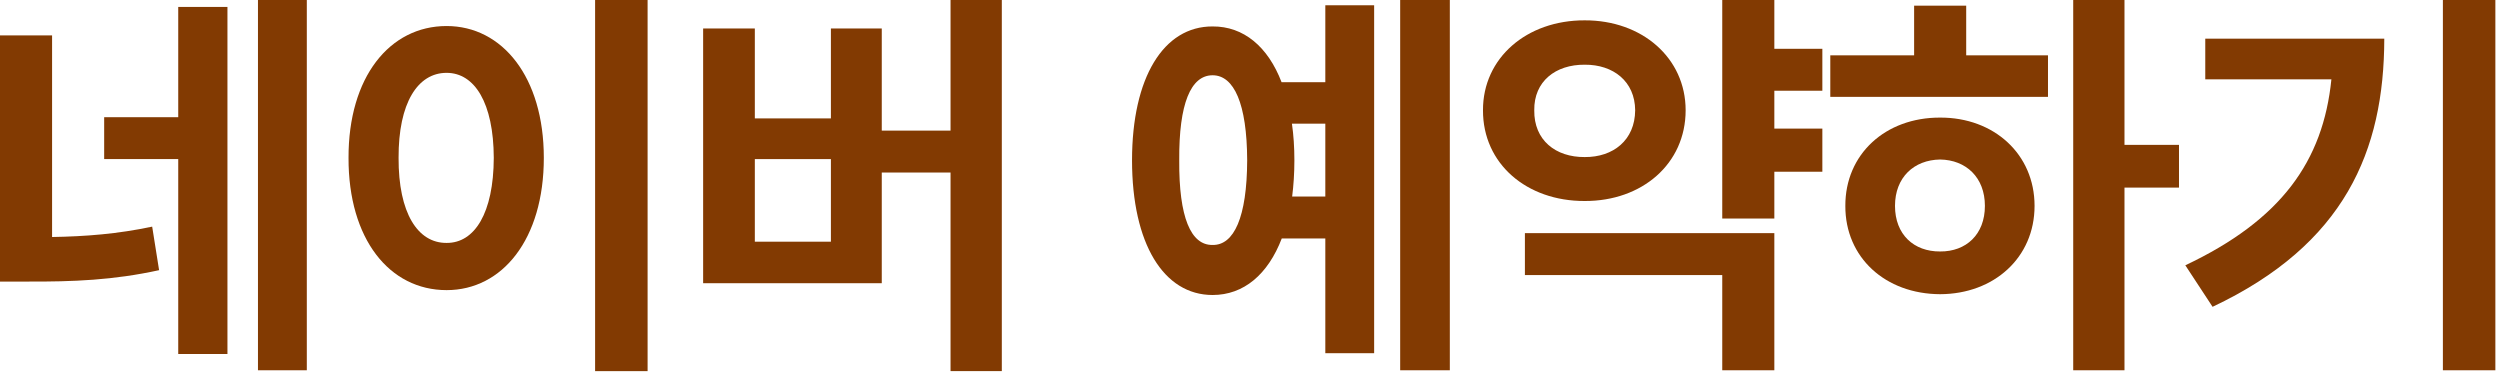
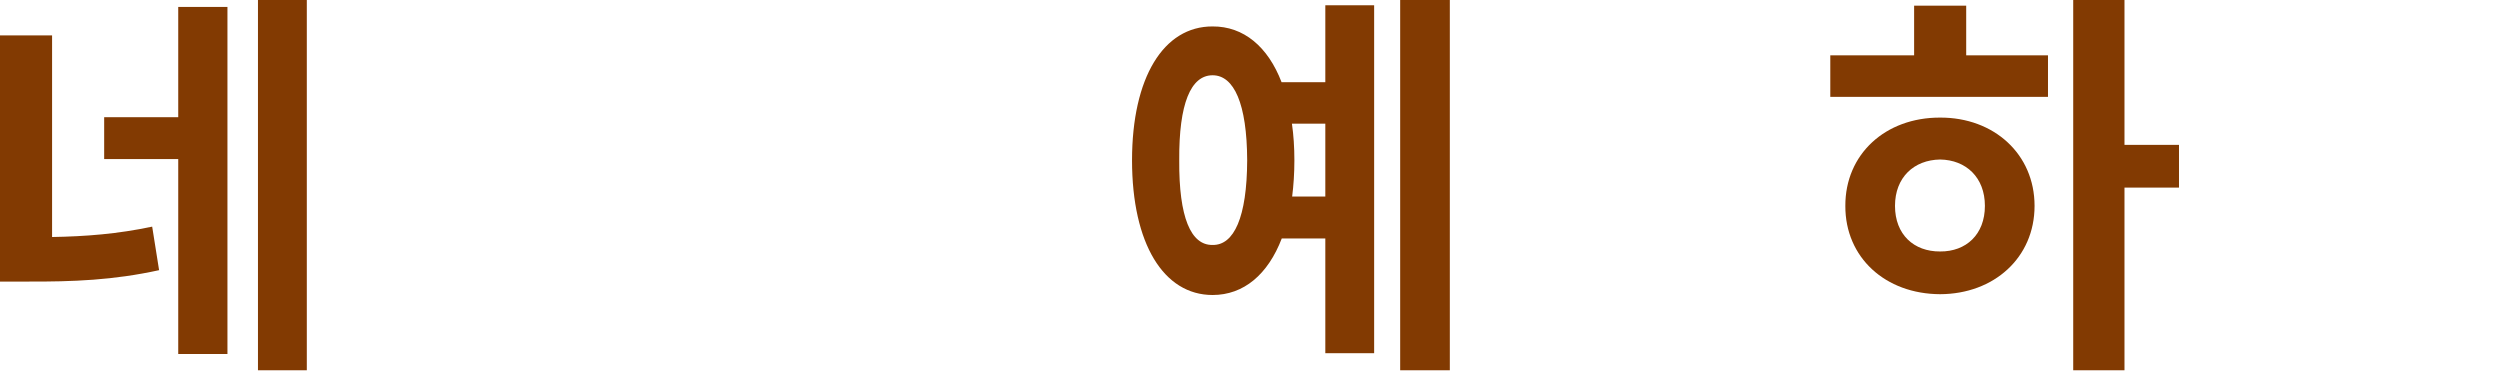
<svg xmlns="http://www.w3.org/2000/svg" fill="none" height="100%" overflow="visible" preserveAspectRatio="none" style="display: block;" viewBox="0 0 102 16" width="100%">
  <g id=" ">
-     <path d="M101.811 0V15.107H99.67V0H101.811ZM89.161 10.824C93.062 8.981 94.781 6.591 95.121 3.237H89.975V1.577H97.279C97.271 6.159 95.669 9.969 90.273 12.518L89.161 10.824Z" fill="#823A02" id="Vector" />
    <path d="M86.679 0V5.91H88.903V7.653H86.679V15.107H84.587V0H86.679ZM74.676 3.951V2.258H78.096V0.232H80.221V2.258H83.558V3.951H74.676ZM75.29 8.4C75.282 6.292 76.925 4.79 79.158 4.798C81.358 4.79 83.01 6.292 83.01 8.4C83.01 10.509 81.358 11.995 79.158 12.003C76.925 11.995 75.282 10.509 75.29 8.4ZM77.316 8.4C77.316 9.571 78.088 10.268 79.158 10.26C80.213 10.268 80.984 9.571 80.984 8.4C80.984 7.238 80.213 6.524 79.158 6.508C78.088 6.524 77.316 7.238 77.316 8.4Z" fill="#823A02" id="Vector_2" />
-     <path d="M74.352 1.992V3.702H72.393V5.246H74.352V7.006H72.393V8.915H70.268V0H72.393V1.992H74.352ZM60.506 4.499C60.498 2.366 62.291 0.822 64.656 0.83C66.997 0.822 68.774 2.366 68.774 4.499C68.774 6.682 66.997 8.209 64.656 8.201C62.291 8.209 60.498 6.682 60.506 4.499ZM62.216 11.223V9.513H72.393V15.107H70.268V11.223H62.216ZM62.598 4.499C62.581 5.719 63.469 6.417 64.656 6.408C65.819 6.417 66.707 5.719 66.715 4.499C66.707 3.32 65.819 2.631 64.656 2.64C63.469 2.631 62.581 3.32 62.598 4.499Z" fill="#823A02" id="Vector_3" />
    <path d="M59.153 0V15.107H57.127V0H59.153ZM46.187 6.541C46.187 3.163 47.474 1.071 49.474 1.079C50.736 1.071 51.732 1.901 52.288 3.354H54.073V0.216H56.065V14.41H54.073V9.729H52.296C51.732 11.198 50.744 12.036 49.474 12.036C47.474 12.036 46.187 9.936 46.187 6.541ZM48.113 6.541C48.096 8.865 48.586 10.011 49.474 9.994C50.346 10.011 50.877 8.865 50.885 6.541C50.877 4.225 50.346 3.071 49.474 3.071C48.586 3.071 48.096 4.225 48.113 6.541ZM52.711 5.047C52.778 5.512 52.811 6.01 52.811 6.541C52.811 7.064 52.778 7.562 52.72 8.019H54.073V5.047H52.711Z" fill="#823A02" id="Vector_4" />
-     <path d="M40.874 0V15.141H38.782V7.039H35.976V11.555H28.688V1.162H30.797V4.831H33.901V1.162H35.976V5.329H38.782V0H40.874ZM30.797 9.861H33.901V6.491H30.797V9.861Z" fill="#823A02" id="Vector_5" />
-     <path d="M26.422 0V15.141H24.28V0H26.422ZM14.22 6.441C14.211 3.146 15.896 1.062 18.221 1.062C20.495 1.062 22.188 3.146 22.188 6.441C22.188 9.762 20.495 11.837 18.221 11.837C15.896 11.837 14.211 9.762 14.22 6.441ZM16.262 6.441C16.253 8.691 17.042 9.919 18.221 9.911C19.366 9.919 20.138 8.691 20.146 6.441C20.138 4.2 19.366 2.972 18.221 2.972C17.042 2.972 16.253 4.2 16.262 6.441Z" fill="#823A02" id="Vector_6" />
    <path d="M2.125 1.444V9.67C3.511 9.646 4.79 9.546 6.209 9.247L6.491 11.023C4.632 11.43 3.005 11.497 1.063 11.488H5.72205e-05V1.444H2.125ZM4.25 6.491V4.781H7.272V0.282H9.28V14.443H7.272V6.491H4.25ZM10.525 15.107V0H12.518V15.107H10.525Z" fill="#823A02" id="Vector_7" />
  </g>
</svg>